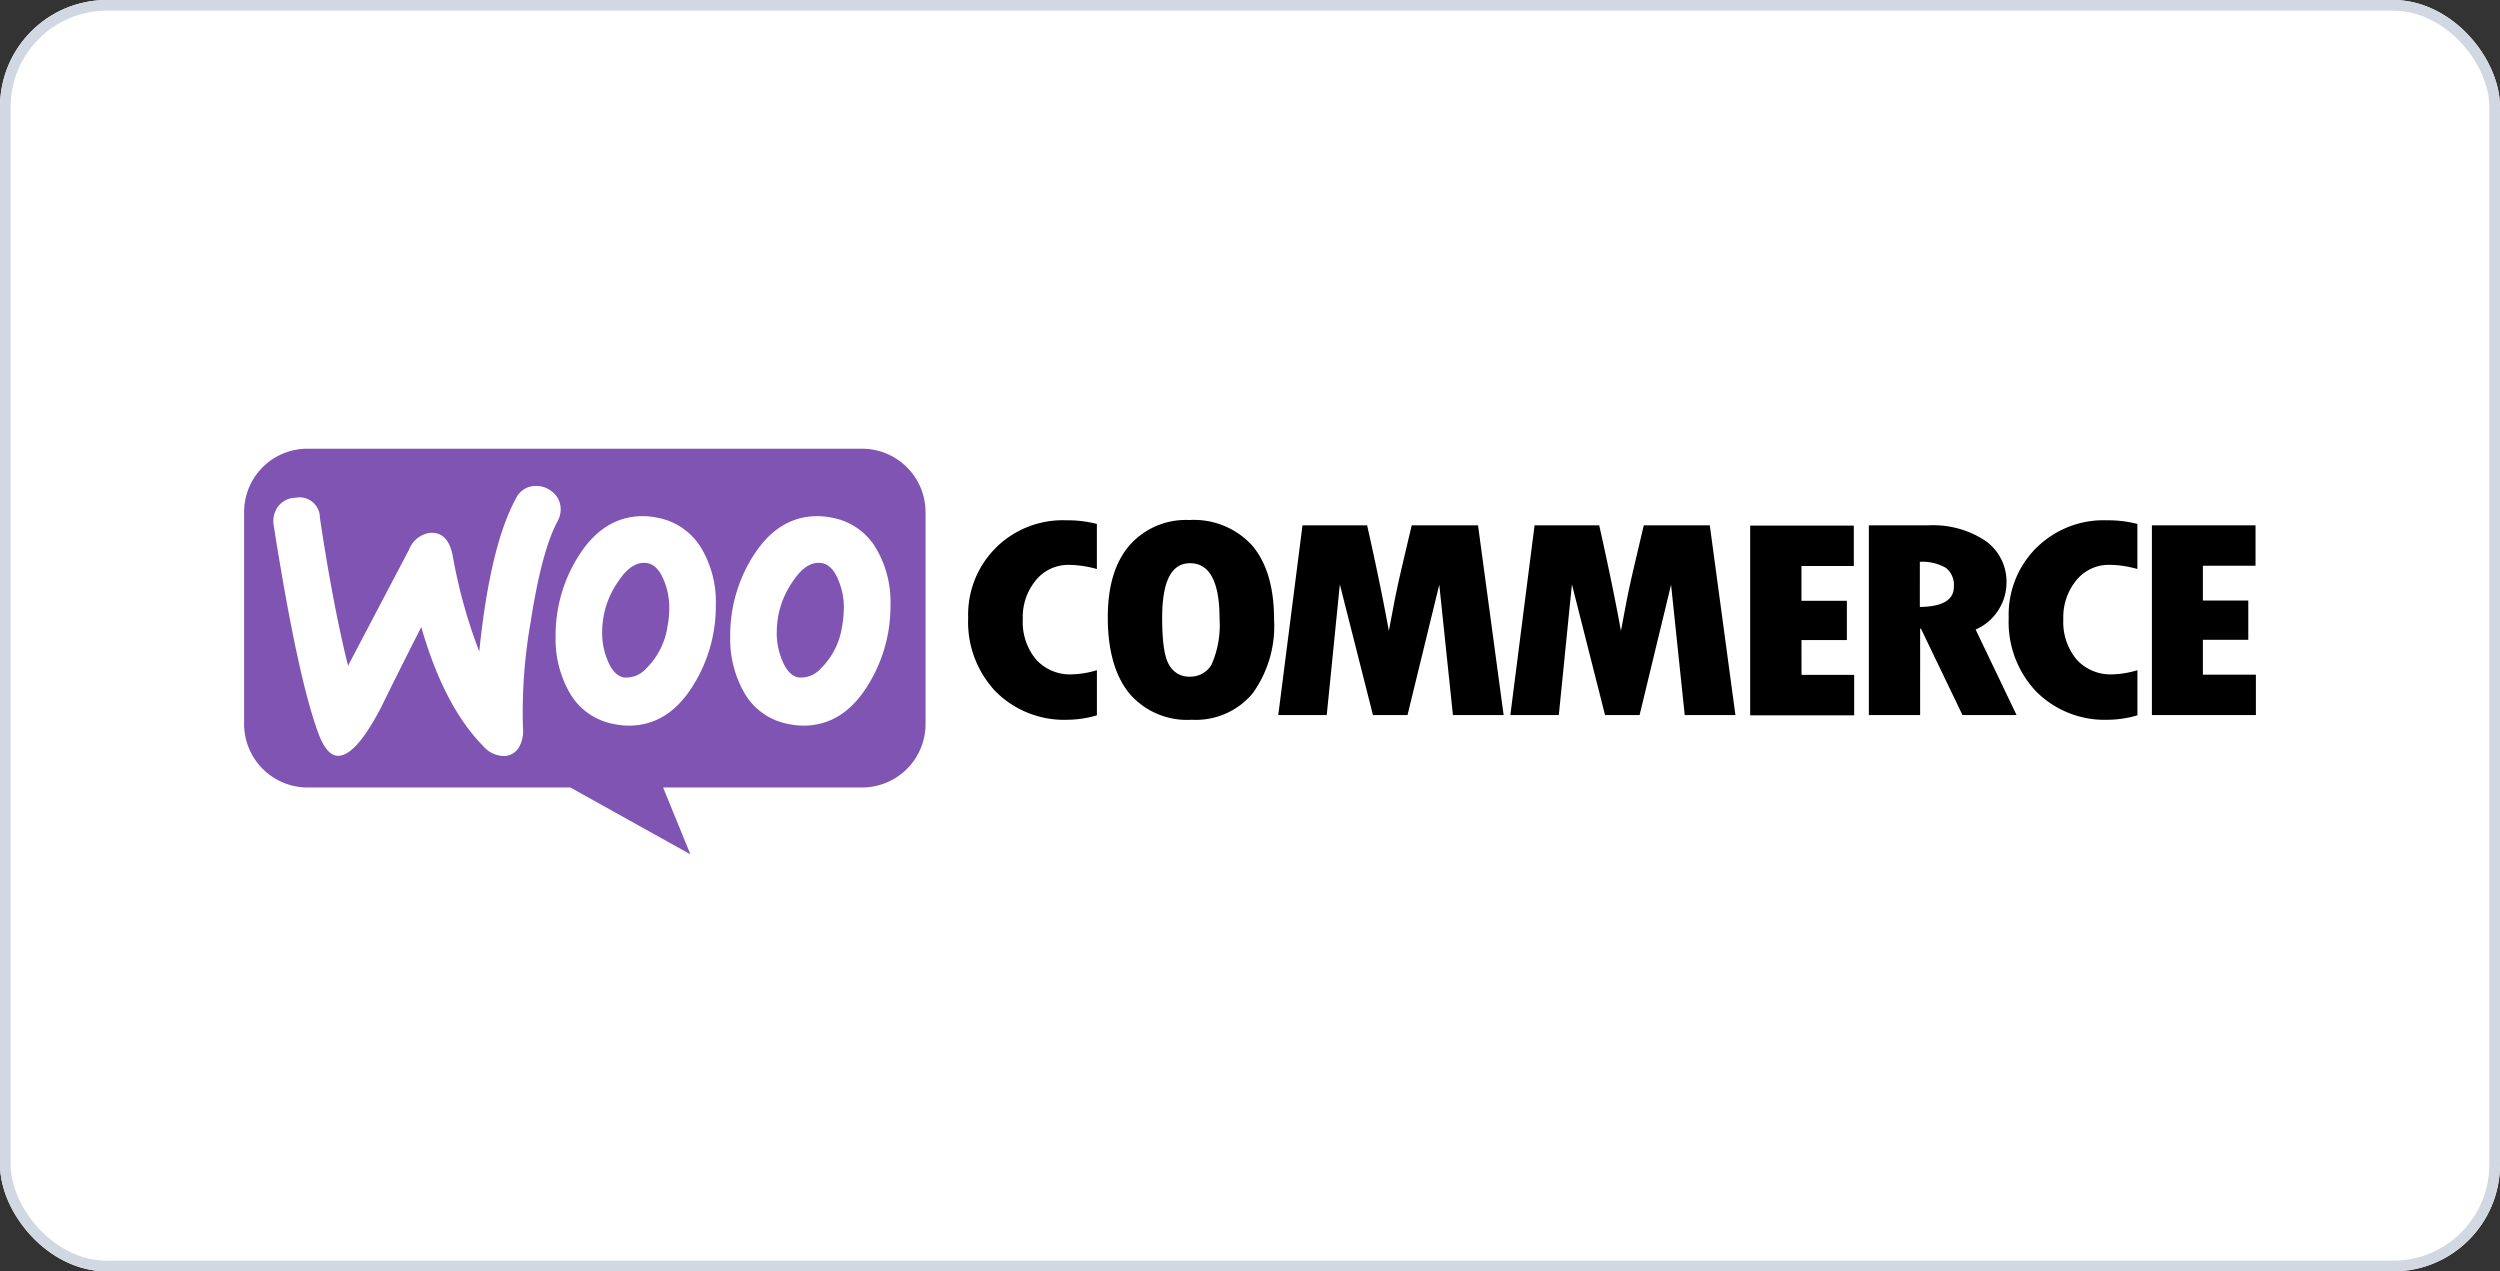
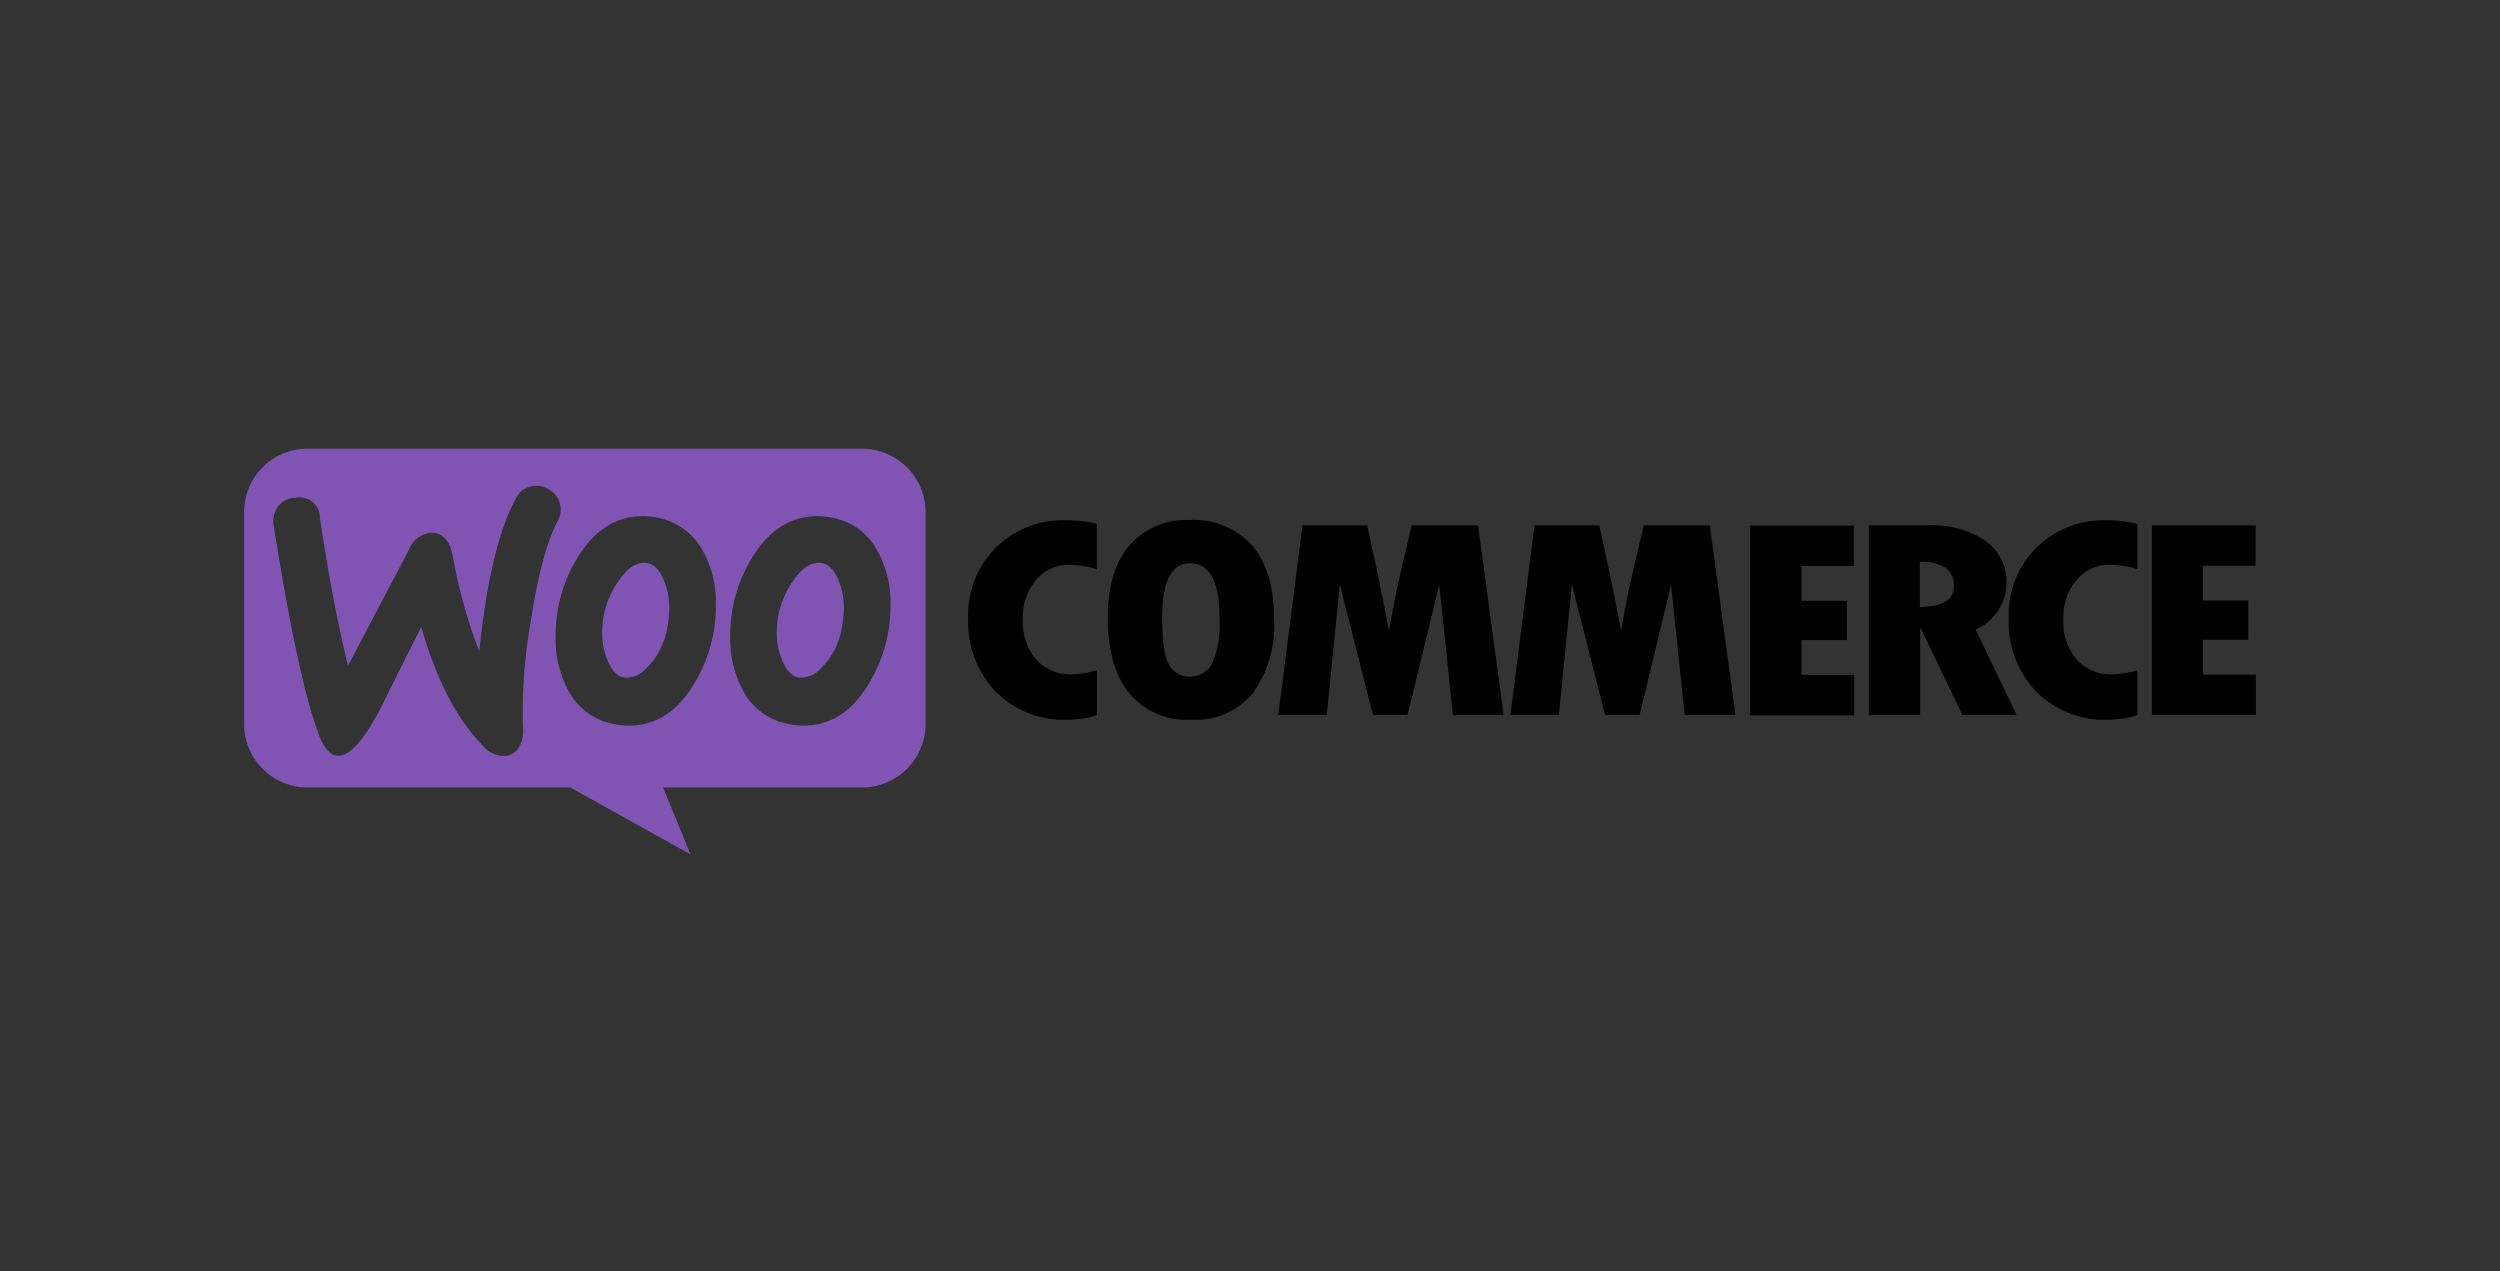
<svg xmlns="http://www.w3.org/2000/svg" width="234" height="119" viewBox="0 0 234 119">
  <rect x="0" y="0" width="234" height="119" fill="#333333" stroke="none" />
  <g id="WooCommerce-logo" transform="translate(-730 -4737)">
    <g id="Rectangle_637" data-name="Rectangle 637" transform="translate(730 4737)" fill="#fff" stroke="#d2d8e2" stroke-width="1">
-       <rect width="234" height="119" rx="10" stroke="none" />
-       <rect x="0.5" y="0.5" width="233" height="118" rx="9.5" fill="none" />
-     </g>
+       </g>
    <g id="woocommerce-logo-2" data-name="woocommerce-logo" transform="translate(752.849 4779)">
      <path id="Path_32603" data-name="Path 32603" d="M57.838,0H5.92A5.921,5.921,0,0,0,0,5.945V25.764a5.943,5.943,0,0,0,5.945,5.945h24.59l11.239,6.258-2.556-6.258h18.62a5.943,5.943,0,0,0,5.945-5.945V5.945A5.943,5.943,0,0,0,57.838,0ZM4.824,4.589A2.1,2.1,0,0,0,3.182,5.4a2.329,2.329,0,0,0-.417,1.747q2.308,14.668,4.3,19.792c.522,1.252,1.121,1.852,1.825,1.8,1.1-.078,2.4-1.591,3.938-4.537q1.213-2.5,3.755-7.51Q18.7,24.082,22.348,27.8a2.622,2.622,0,0,0,2.06.965,1.68,1.68,0,0,0,1.382-.939A3.094,3.094,0,0,0,26.1,26.1a48.564,48.564,0,0,1,.73-9.935c.678-4.381,1.512-7.536,2.529-9.414A2.264,2.264,0,0,0,29.623,5.5a2.043,2.043,0,0,0-.808-1.486,2.266,2.266,0,0,0-1.643-.522,2,2,0,0,0-1.721,1.147q-2.425,4.42-3.442,14.342a48.7,48.7,0,0,1-2.477-8.918c-.287-1.539-.991-2.269-2.138-2.19A2.475,2.475,0,0,0,15.438,9.44L9.727,20.314Q8.319,14.642,7.093,6.467A1.9,1.9,0,0,0,4.824,4.589Zm50.25,1.878a6,6,0,0,1,4.172,3.025A9.866,9.866,0,0,1,60.5,14.629a13.972,13.972,0,0,1-2.034,7.38c-1.565,2.608-3.6,3.911-6.128,3.911a6.847,6.847,0,0,1-1.408-.156,6,6,0,0,1-4.172-3.025A10.1,10.1,0,0,1,45.5,17.576a13.818,13.818,0,0,1,2.034-7.354c1.591-2.608,3.625-3.911,6.128-3.911a6.845,6.845,0,0,1,1.412.156Zm-1.1,14.107a6.9,6.9,0,0,0,1.982-3.859,11.272,11.272,0,0,0,.182-1.93,6.618,6.618,0,0,0-.469-2.373c-.391-1.017-.913-1.565-1.539-1.695-.939-.183-1.851.339-2.712,1.617a8.431,8.431,0,0,0-1.382,3.1,9.063,9.063,0,0,0-.183,1.9,6.617,6.617,0,0,0,.469,2.373c.391,1.017.913,1.565,1.539,1.7a2.507,2.507,0,0,0,2.118-.833ZM42.9,9.492a6.06,6.06,0,0,0-4.172-3.025,6.846,6.846,0,0,0-1.408-.156c-2.5,0-4.537,1.3-6.128,3.911a13.816,13.816,0,0,0-2.034,7.354,10.1,10.1,0,0,0,1.252,5.163,6.005,6.005,0,0,0,4.172,3.025,6.844,6.844,0,0,0,1.408.156c2.529,0,4.563-1.3,6.128-3.911a13.972,13.972,0,0,0,2.034-7.38A9.867,9.867,0,0,0,42.9,9.492Zm-3.286,7.223a6.9,6.9,0,0,1-1.982,3.859,2.507,2.507,0,0,1-2.112.835c-.626-.13-1.147-.678-1.539-1.7a6.617,6.617,0,0,1-.469-2.373,9.063,9.063,0,0,1,.183-1.9,8.431,8.431,0,0,1,1.382-3.1c.861-1.278,1.773-1.8,2.712-1.617.626.13,1.147.678,1.539,1.695a6.618,6.618,0,0,1,.469,2.373,9.143,9.143,0,0,1-.186,1.928Z" fill="#7f54b3" fill-rule="evenodd" />
      <path id="Path_32604" data-name="Path 32604" d="M43.279,6.588a8.821,8.821,0,0,0-2.608,6.571,9.448,9.448,0,0,0,2.582,6.91A9.055,9.055,0,0,0,50.007,22.7a9.821,9.821,0,0,0,2.712-.417V18.061a8.776,8.776,0,0,1-2.373.391,4.27,4.27,0,0,1-3.312-1.382,5.469,5.469,0,0,1-1.252-3.781,5.419,5.419,0,0,1,1.226-3.651,3.9,3.9,0,0,1,3.1-1.434,9.739,9.739,0,0,1,2.608.391V4.371a10.892,10.892,0,0,0-2.842-.339,8.881,8.881,0,0,0-6.6,2.556Zm18.1-2.582a7.015,7.015,0,0,0-5.633,2.4c-1.356,1.591-2.008,3.833-2.008,6.7,0,3.1.678,5.476,2.008,7.119A7.093,7.093,0,0,0,61.585,22.7,6.932,6.932,0,0,0,67.3,20.226a10.772,10.772,0,0,0,2-6.937q0-4.459-2.034-6.884a7.383,7.383,0,0,0-5.89-2.4Zm2.06,13.56a2.316,2.316,0,0,1-2.06,1.1,2.1,2.1,0,0,1-1.9-1.1c-.443-.73-.652-2.19-.652-4.407,0-3.416.861-5.111,2.608-5.111,1.825,0,2.764,1.721,2.764,5.189a9.144,9.144,0,0,1-.763,4.329ZM82.185,4.5l-.939,3.99c-.235,1.017-.469,2.06-.678,3.129l-.522,2.764c-.5-2.764-1.173-6.05-2.034-9.883h-6.05L69.695,22.26h4.537l1.226-12.23,3.1,12.23h3.234l2.973-12.2,1.278,12.2h4.746L88.392,4.5Zm21.722,0-.939,3.99c-.235,1.017-.469,2.06-.678,3.129l-.522,2.764c-.5-2.764-1.173-6.05-2.034-9.883h-6.05L91.417,22.26h4.537L97.18,10.03l3.1,12.23h3.234l2.947-12.2,1.278,12.2h4.746l-2.4-17.76Zm14.759,10.744h4.251V11.568h-4.251V8.309h4.9V4.528h-9.7V22.286H123.6V18.5h-4.929ZM137.1,12.429a4.746,4.746,0,0,0,.756-2.5A4.675,4.675,0,0,0,135.9,5.962a8.846,8.846,0,0,0-5.346-1.46h-5.58V22.26h4.8V14.176h.078l3.885,8.084H138.8l-3.833-8.006a4.74,4.74,0,0,0,2.133-1.825Zm-7.354-.287V7.918a4.387,4.387,0,0,1,2.451.574,2.029,2.029,0,0,1,.73,1.773c0,1.225-1.066,1.851-3.178,1.877Zm10.925-5.554a8.823,8.823,0,0,0-2.607,6.571,9.447,9.447,0,0,0,2.582,6.91A9.054,9.054,0,0,0,147.4,22.7a9.81,9.81,0,0,0,2.711-.417V18.061a8.767,8.767,0,0,1-2.373.391,4.27,4.27,0,0,1-3.311-1.382,5.466,5.466,0,0,1-1.251-3.781,5.419,5.419,0,0,1,1.224-3.65A3.9,3.9,0,0,1,147.5,8.2a9.738,9.738,0,0,1,2.608.391V4.371a10.882,10.882,0,0,0-2.841-.339,8.925,8.925,0,0,0-6.592,2.556ZM156.24,18.453V15.219h4.249V11.542H156.24V8.283h4.927V4.5h-9.7V22.26H161.2V18.479h-4.954Z" transform="translate(27.102 2.669)" />
    </g>
  </g>
</svg>